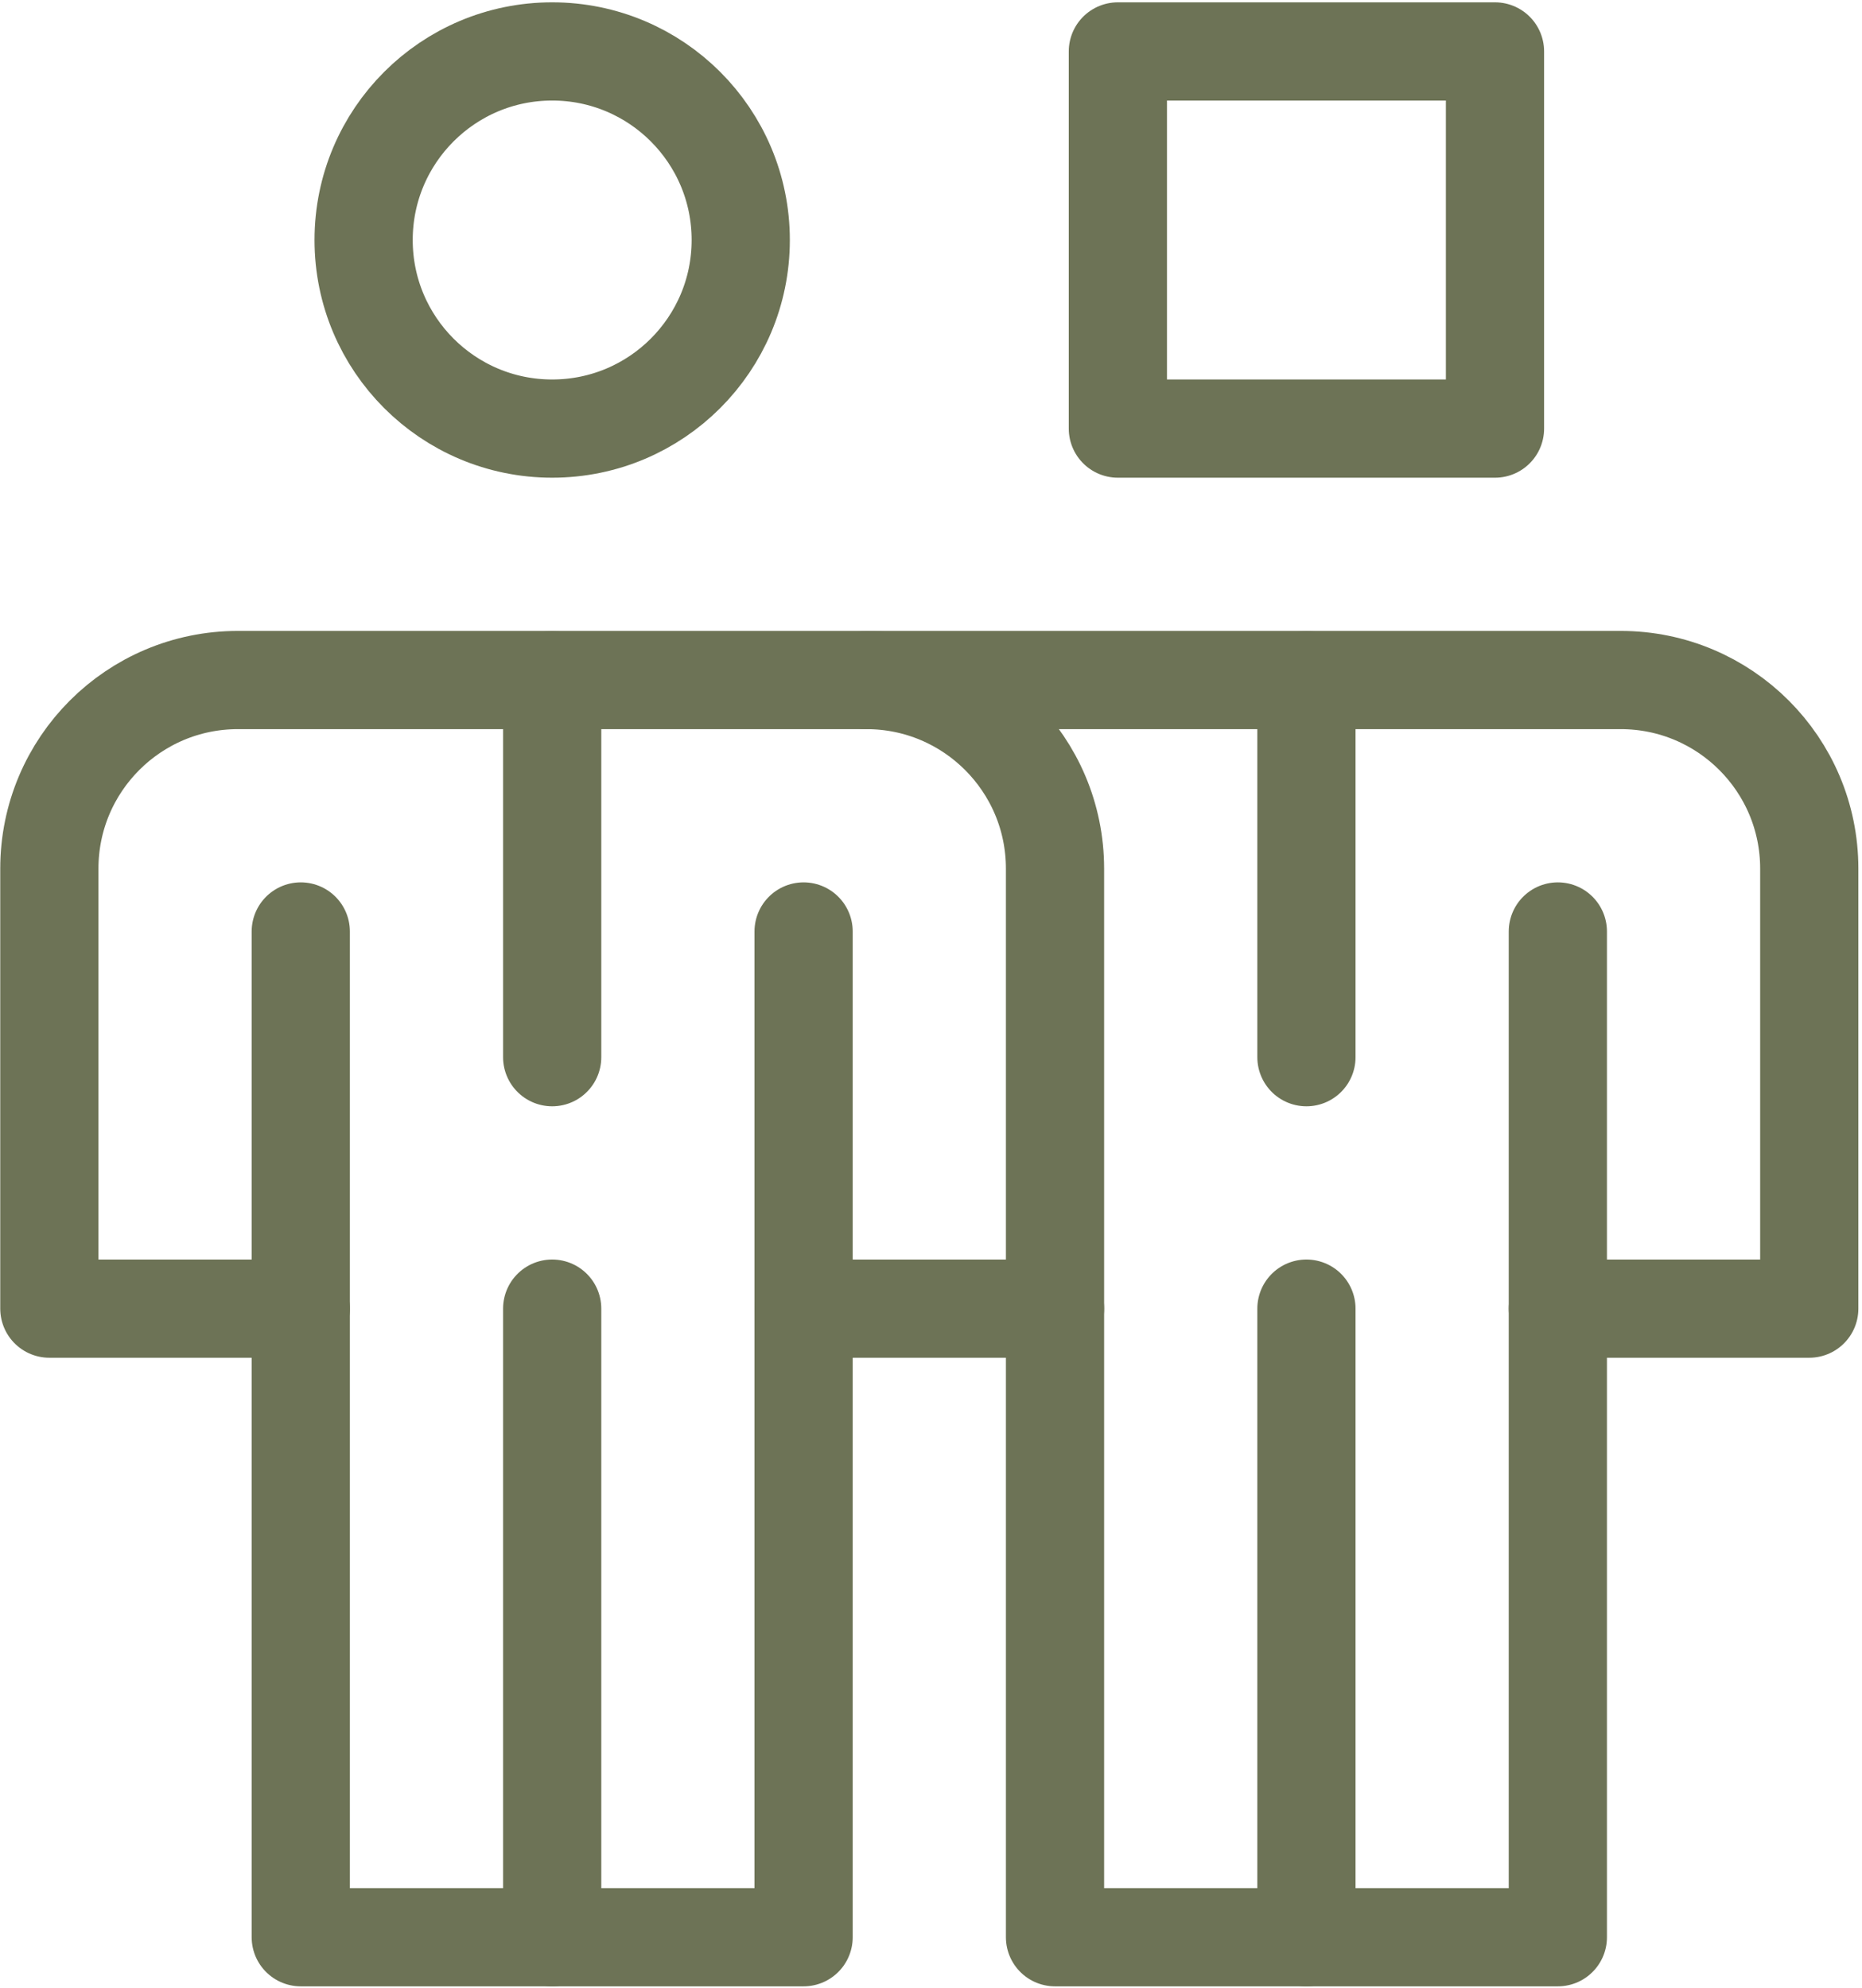
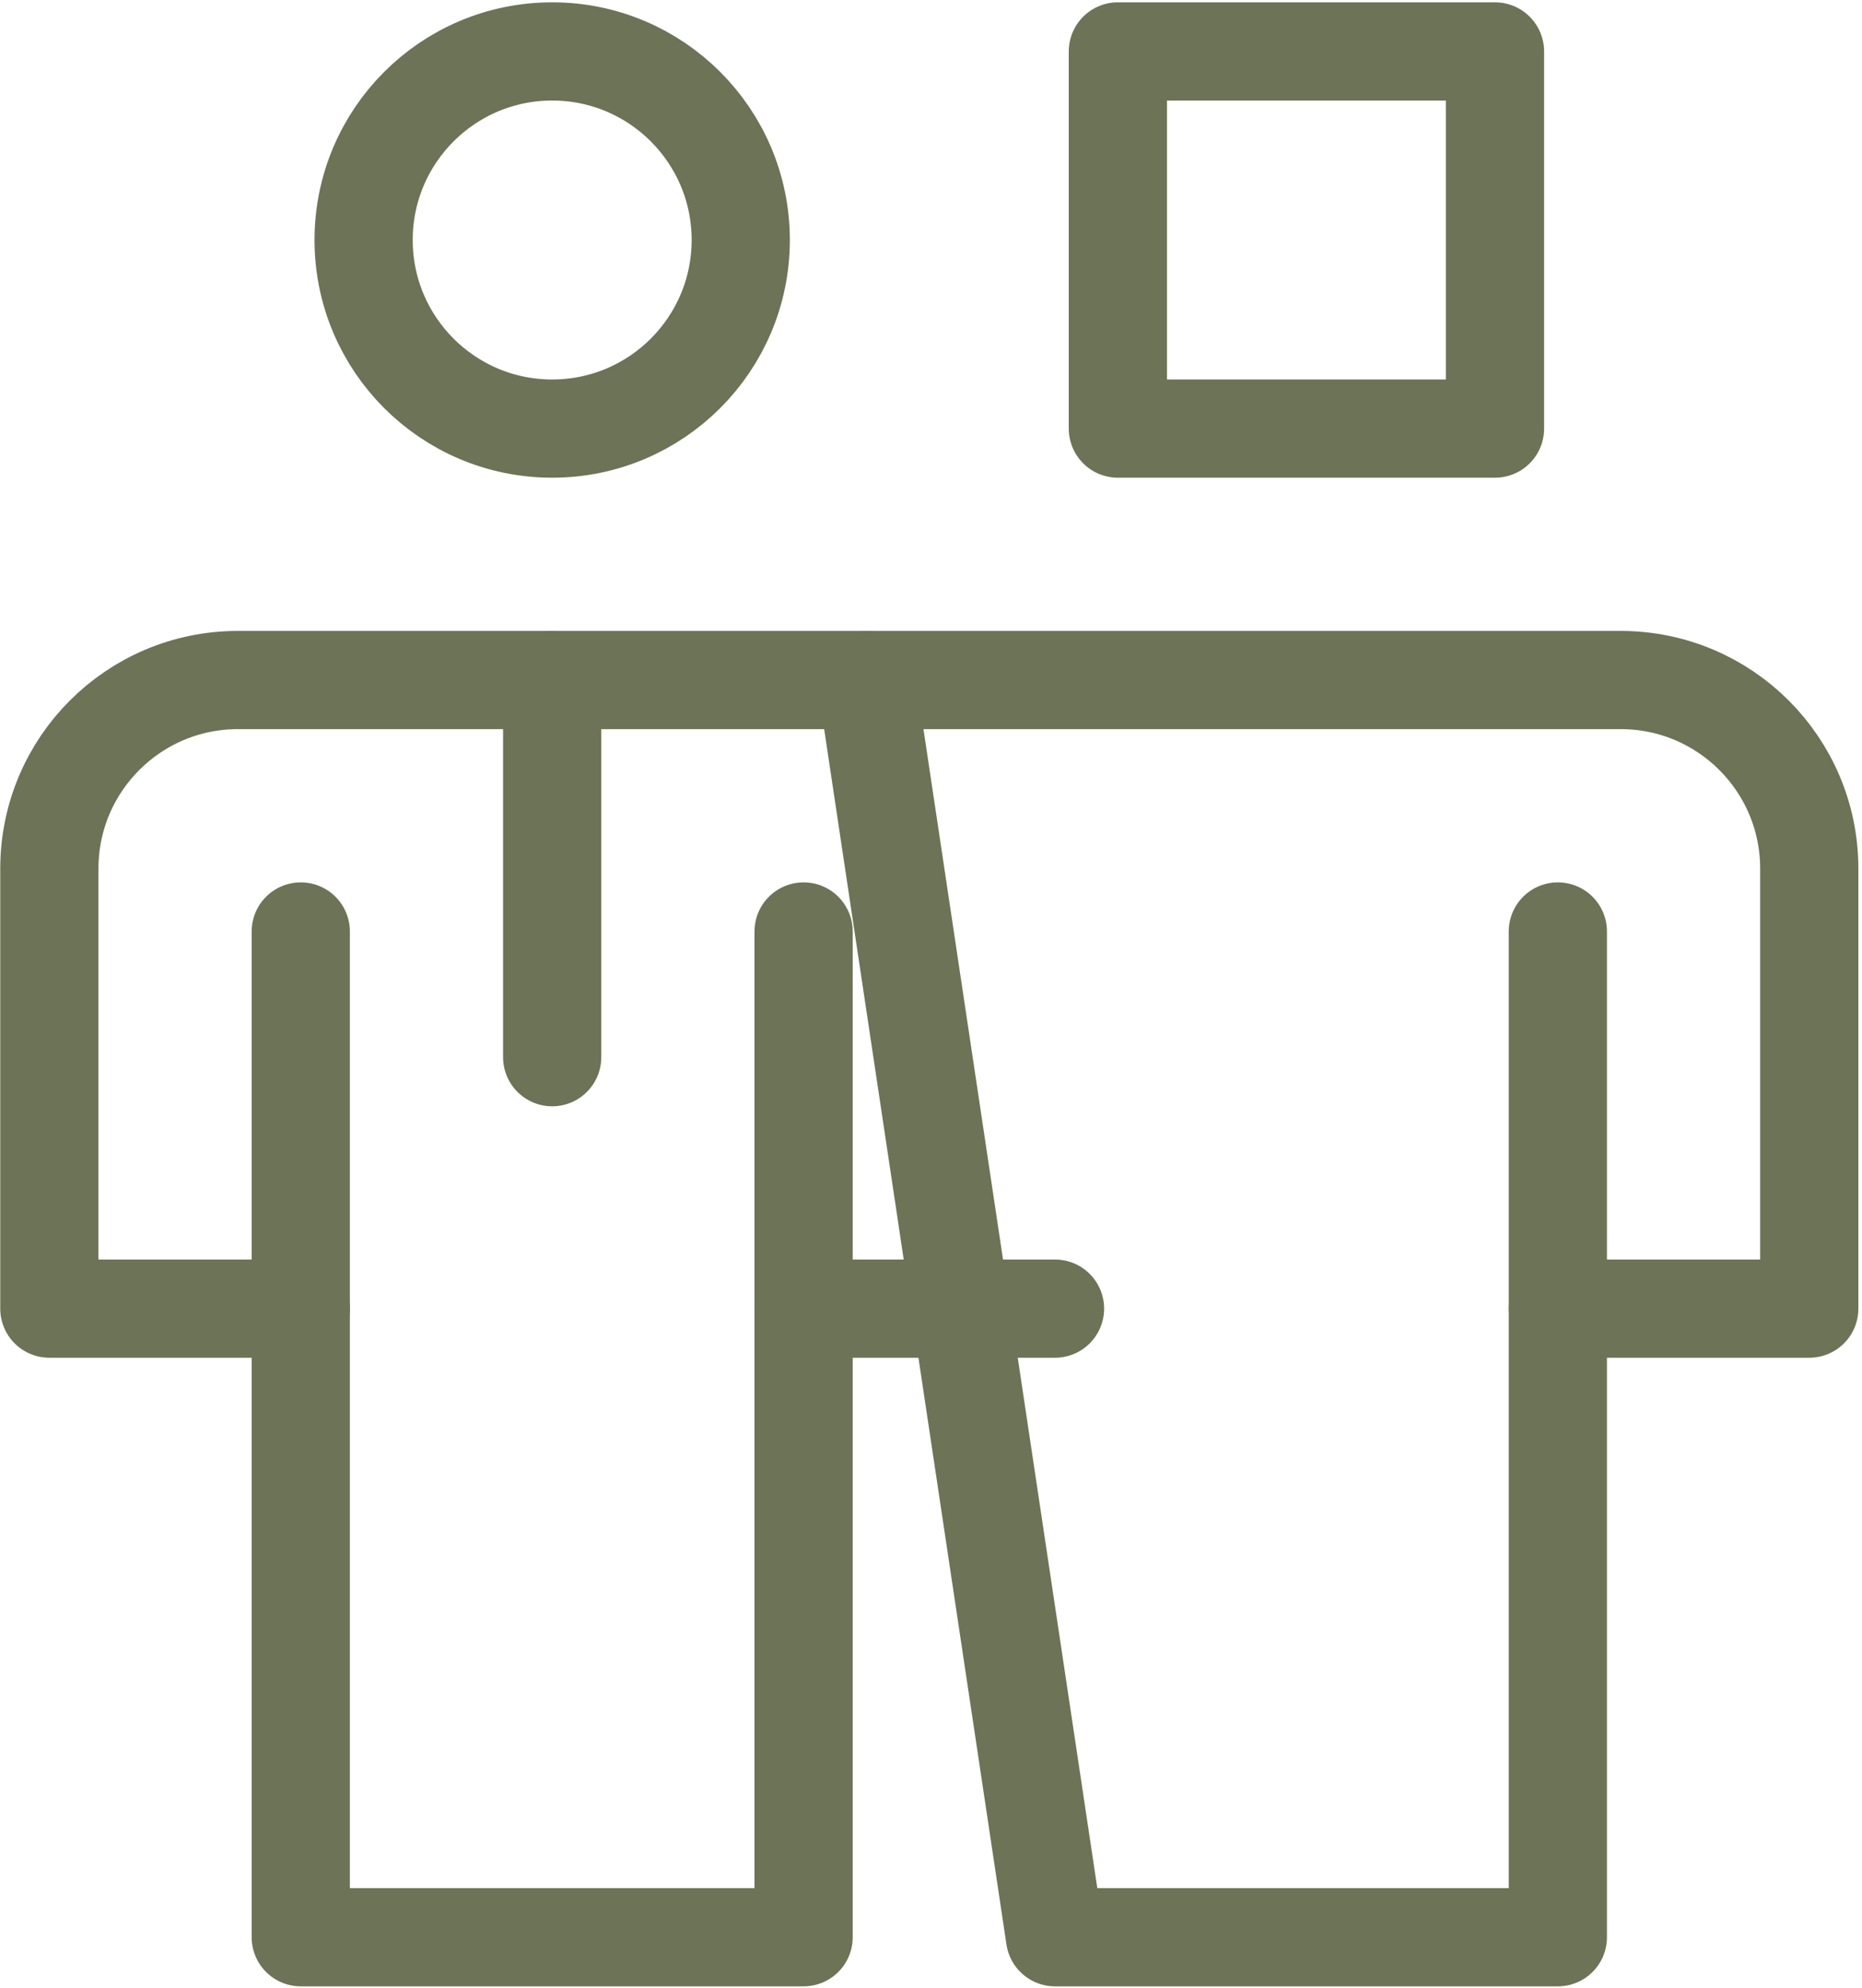
<svg xmlns="http://www.w3.org/2000/svg" width="474px" height="506px" viewBox="0 0 474 506" version="1.1">
  <title>workplace diversity</title>
  <g id="Icons" stroke="none" stroke-width="1" fill="none" fill-rule="evenodd" stroke-linecap="round" stroke-linejoin="round">
    <g id="workplace-diversity" transform="translate(12.563, 13.092)" stroke="#6D7356" stroke-width="25">
-       <line x1="128.003" y1="320.019" x2="128.003" y2="480.028" id="Path" />
      <line x1="128.003" y1="160.009" x2="128.003" y2="256.015" id="Path" />
-       <line x1="320.008" y1="160.009" x2="320.008" y2="256.015" id="Path" />
      <polyline id="Path" points="64.002 224.013 64.002 480.028 192.005 480.028 192.005 224.013" />
      <line x1="256.006" y1="320.019" x2="192.005" y2="320.019" id="Path" />
      <ellipse id="Oval" cx="128.003" cy="48.003" rx="48.001" ry="48.003" />
-       <line x1="320.008" y1="320.019" x2="320.008" y2="480.028" id="Path" />
-       <path d="M208.005,160.009 C234.515,160.009 256.006,181.501 256.006,208.012 L256.006,480.028 L384.009,480.028 L384.009,224.013" id="Path" />
+       <path d="M208.005,160.009 L256.006,480.028 L384.009,480.028 L384.009,224.013" id="Path" />
      <path d="M64.002,320.019 L0,320.019 L0,208.012 C0,181.501 21.491,160.009 48.001,160.009 L400.01,160.009 C426.52,160.009 448.011,181.501 448.011,208.012 L448.011,320.019 L384.009,320.019" id="Path" />
      <rect id="Rectangle" x="272.007" y="0" width="96.002" height="96.006" />
    </g>
  </g>
</svg>